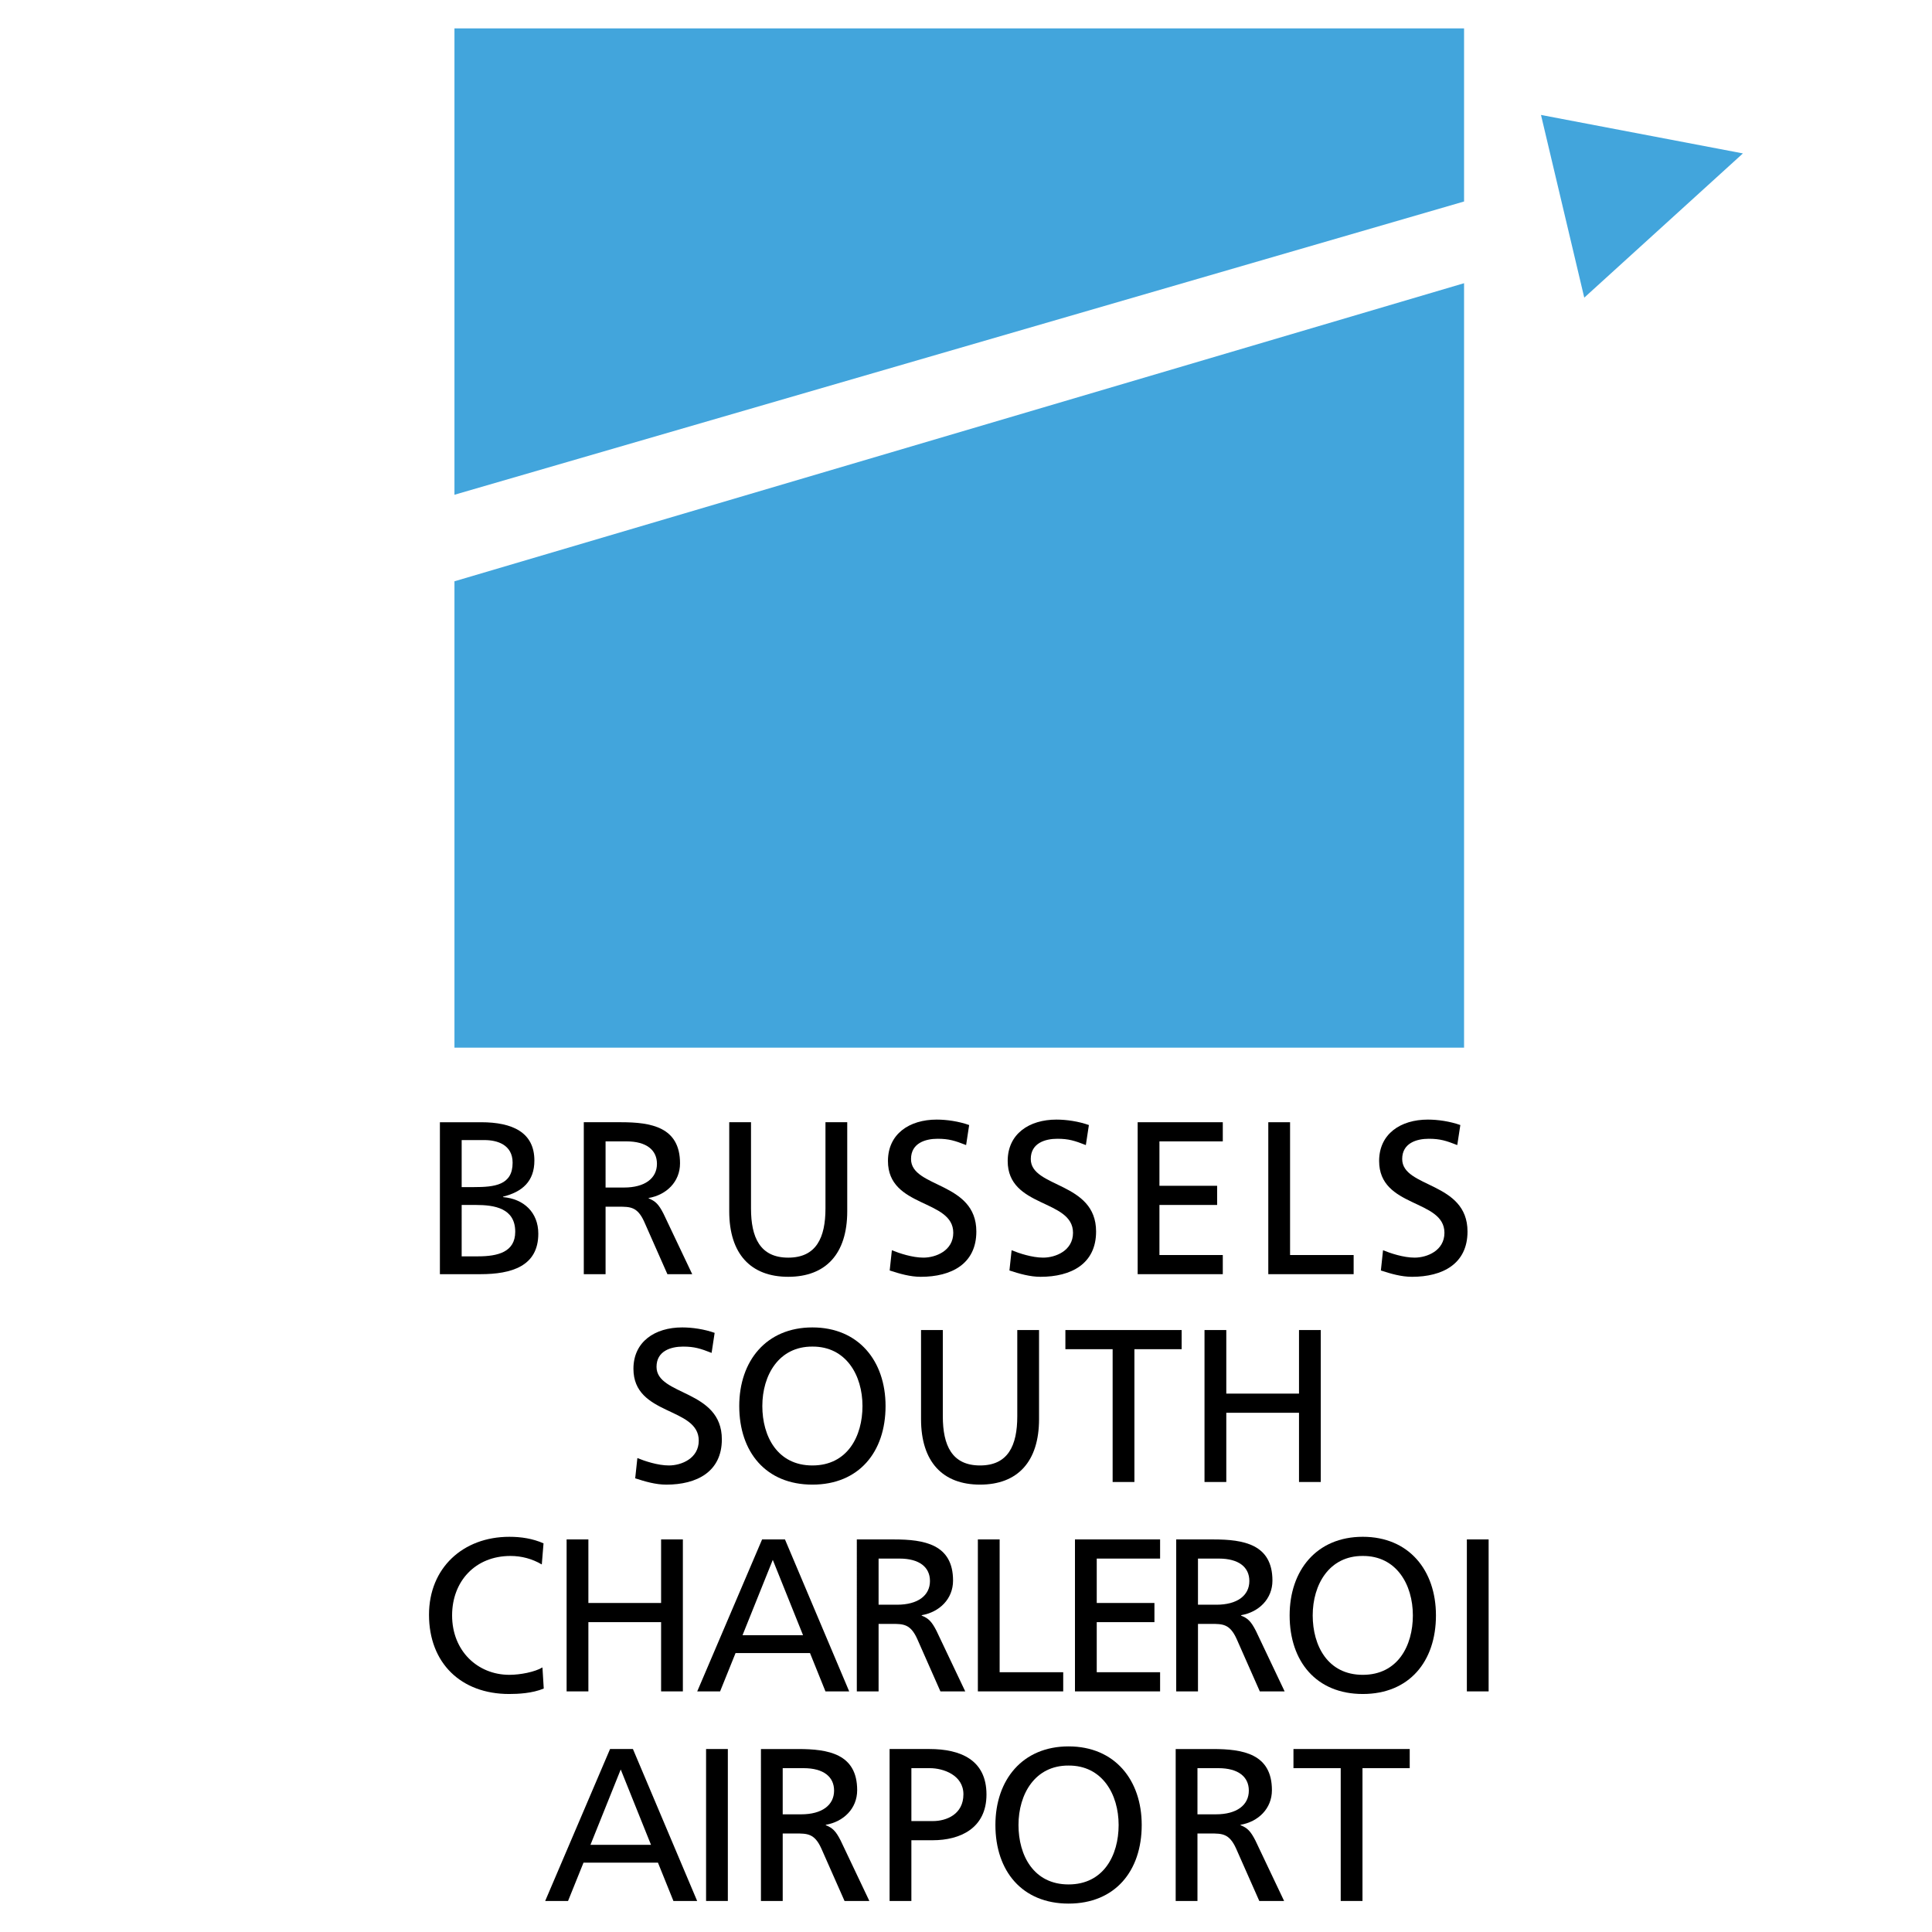
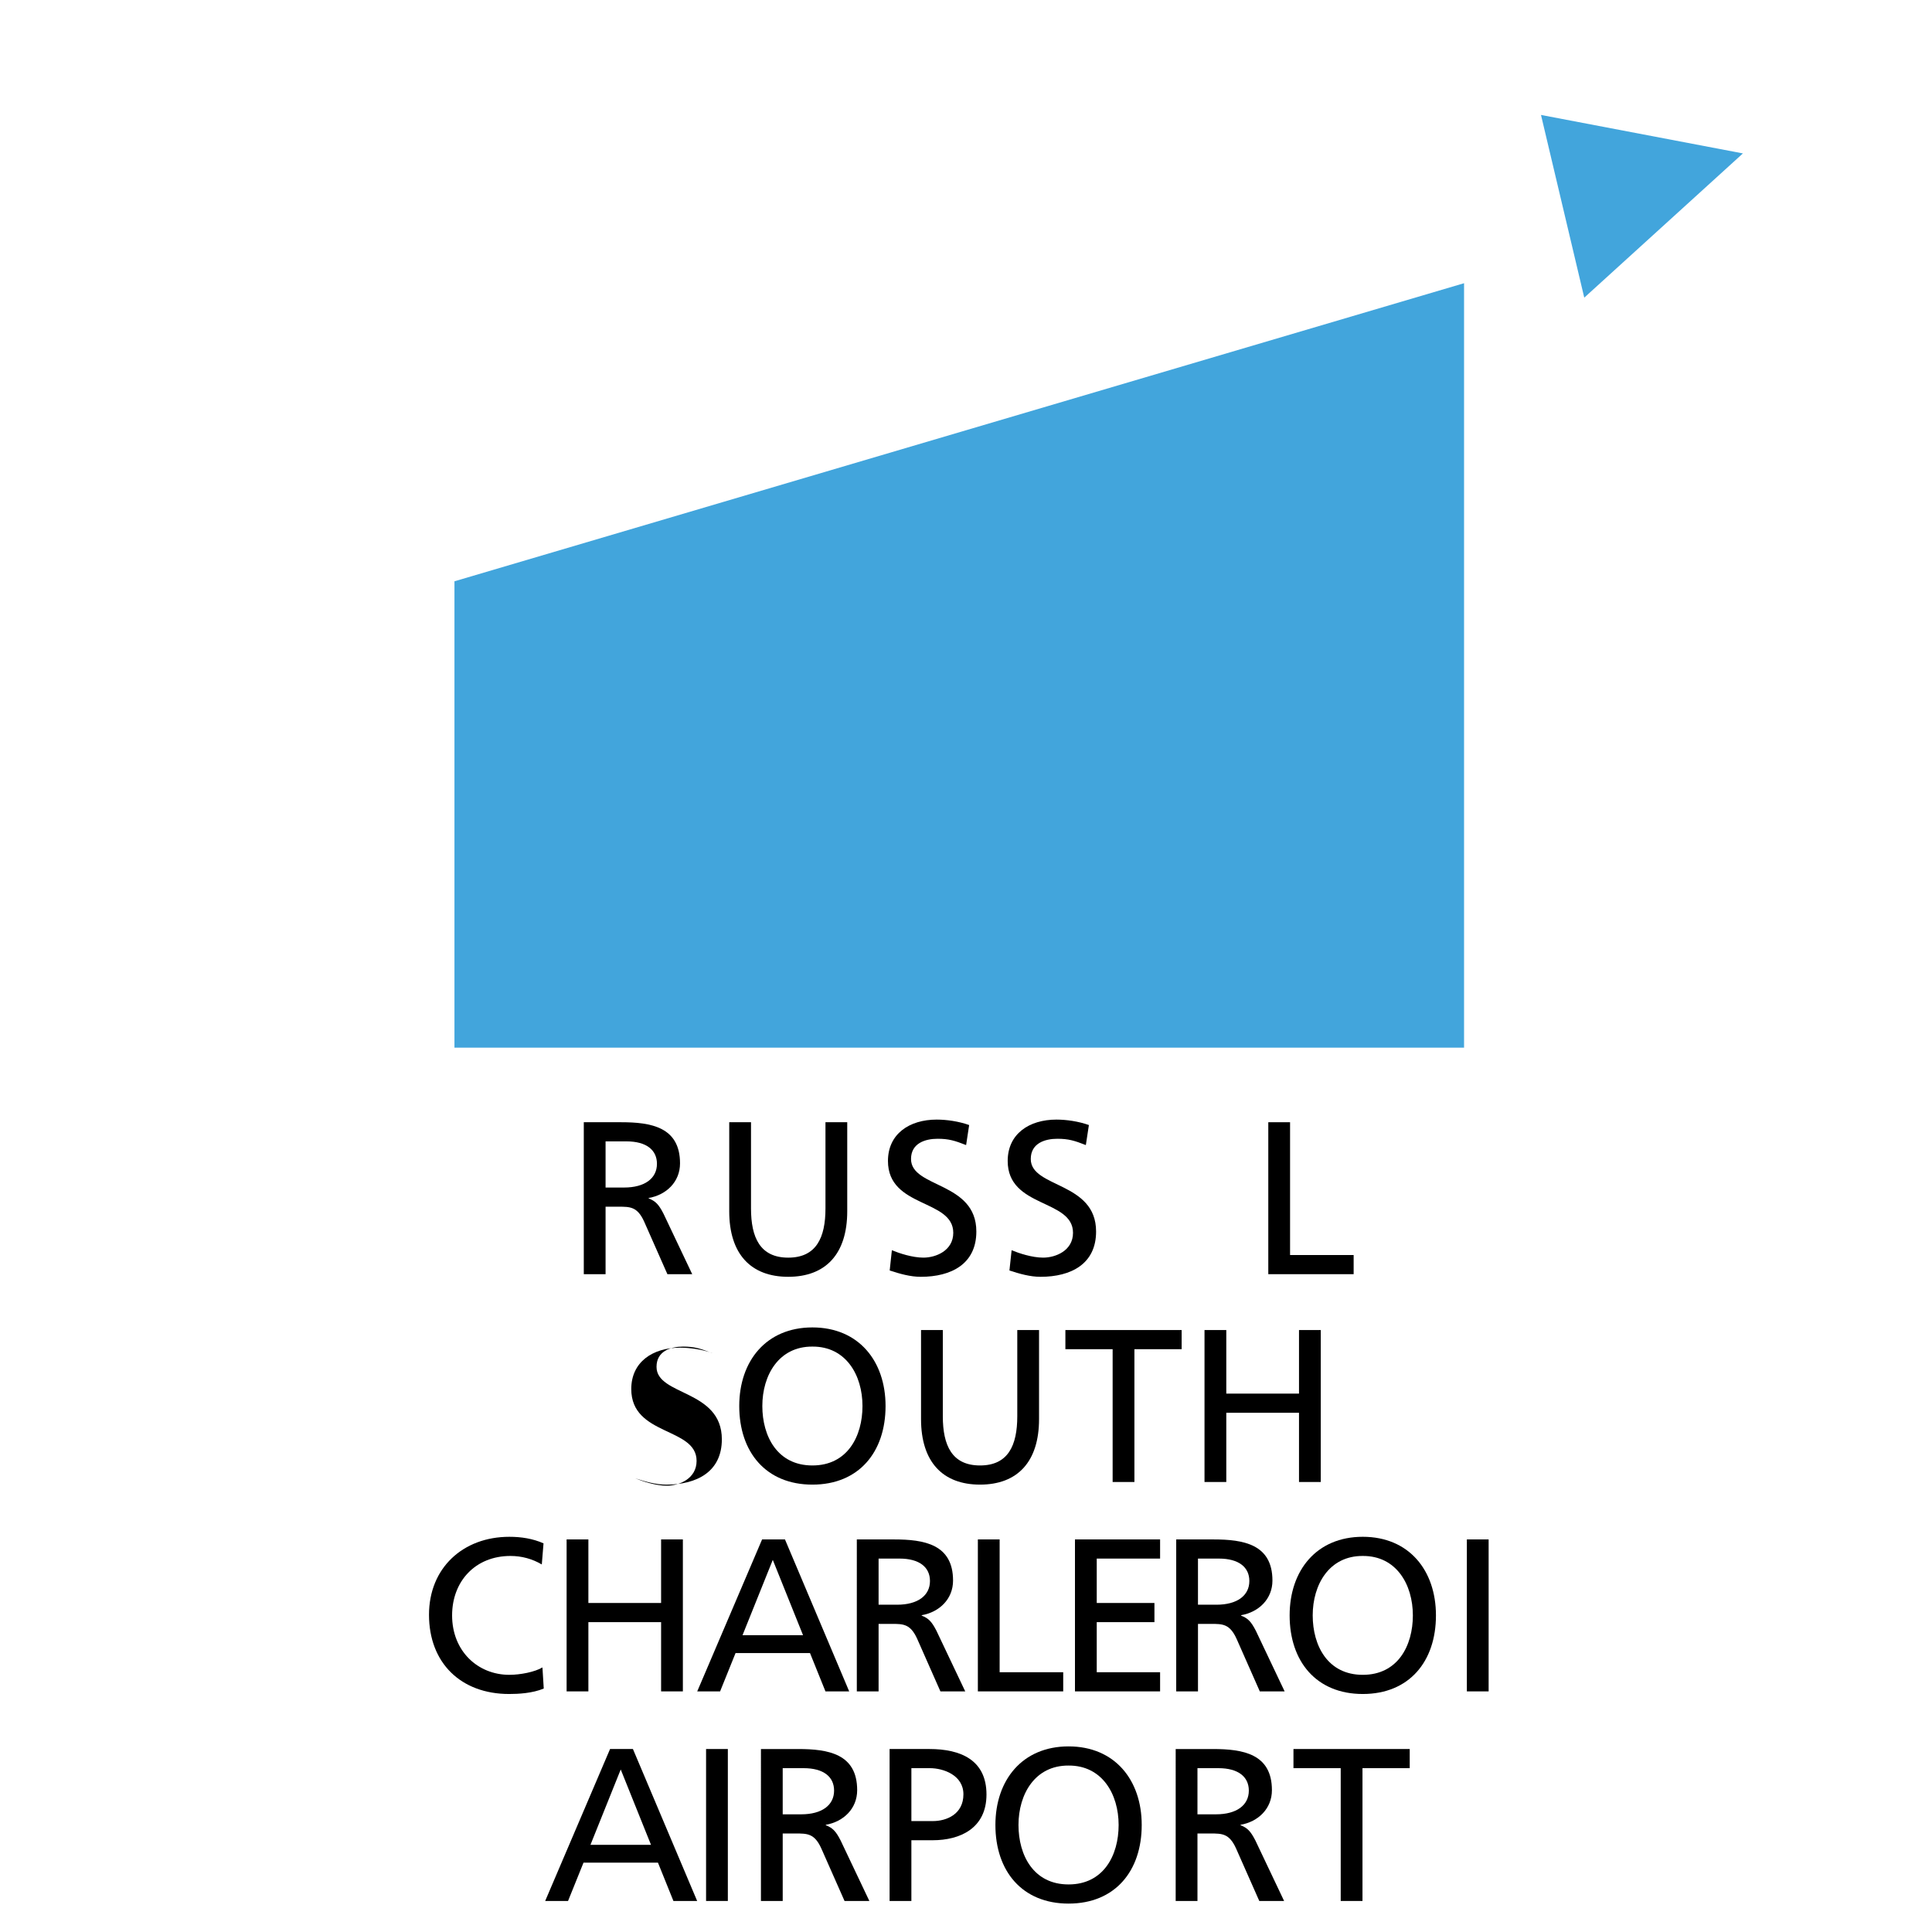
<svg xmlns="http://www.w3.org/2000/svg" version="1.0" id="Layer_1" x="0px" y="0px" width="192.756px" height="192.756px" viewBox="0 0 192.756 192.756" enable-background="new 0 0 192.756 192.756" xml:space="preserve">
  <g>
    <polygon fill-rule="evenodd" clip-rule="evenodd" fill="#FFFFFF" points="0,0 192.756,0 192.756,192.756 0,192.756 0,0  " />
-     <polygon fill-rule="evenodd" clip-rule="evenodd" fill="#42A5DC" points="146.07,20.103 45.341,49.362 45.341,2.834 146.07,2.834    146.07,20.103  " />
    <polygon fill-rule="evenodd" clip-rule="evenodd" fill="#42A5DC" points="146.07,28.256 45.341,57.996 45.341,104.523    146.07,104.523 146.07,28.256  " />
    <polygon fill-rule="evenodd" clip-rule="evenodd" fill="#42A5DC" points="153.745,11.468 173.891,15.306 158.062,29.696    153.745,11.468  " />
-     <path fill-rule="evenodd" clip-rule="evenodd" d="M46.061,120.219h1.412c1.868,0,3.932,0.324,3.932,2.672   c0,2.041-1.76,2.455-3.715,2.455h-1.629V120.219L46.061,120.219z M43.889,127.125h4.04c3.084,0,5.778-0.781,5.778-4.039   c0-2.129-1.455-3.477-3.519-3.65v-0.043c1.912-0.479,3.128-1.52,3.128-3.605c0-2.803-2.172-3.822-5.322-3.822h-4.105V127.125   L43.889,127.125z M46.061,113.746h2.281c1.26,0,2.802,0.455,2.802,2.258c0,2.238-1.781,2.434-3.888,2.434h-1.195V113.746   L46.061,113.746z" />
    <path fill-rule="evenodd" clip-rule="evenodd" d="M60.418,113.875h2.085c1.998,0,3.041,0.869,3.041,2.238   c0,1.455-1.216,2.367-3.28,2.367h-1.846V113.875L60.418,113.875z M58.246,127.125h2.172v-6.732h1.303c1.151,0,1.868,0,2.542,1.477   l2.324,5.256h2.476l-2.867-6.039c-0.478-0.932-0.804-1.258-1.478-1.52v-0.043c1.76-0.305,3.128-1.607,3.128-3.455   c0-3.627-2.889-4.104-5.886-4.104h-3.715V127.125L58.246,127.125z" />
    <path fill-rule="evenodd" clip-rule="evenodd" d="M84.529,120.848c0,4.258-2.15,6.539-5.887,6.539   c-3.736,0-5.886-2.281-5.886-6.539v-8.883h2.172v8.602c0,2.91,0.912,4.908,3.714,4.908c2.802,0,3.715-1.998,3.715-4.908v-8.602   h2.172V120.848L84.529,120.848z" />
    <path fill-rule="evenodd" clip-rule="evenodd" d="M96.389,114.244c-1.107-0.434-1.716-0.629-2.846-0.629   c-1.216,0-2.65,0.434-2.65,2.02c0,2.91,6.517,2.238,6.517,7.234c0,3.234-2.498,4.518-5.539,4.518c-1.064,0-2.107-0.305-3.106-0.631   l0.217-2.02c0.739,0.303,2.042,0.738,3.15,0.738c1.238,0,2.976-0.695,2.976-2.477c0-3.389-6.516-2.455-6.516-7.168   c0-2.693,2.129-4.127,4.866-4.127c0.999,0,2.193,0.174,3.236,0.543L96.389,114.244L96.389,114.244z" />
    <path fill-rule="evenodd" clip-rule="evenodd" d="M108.335,114.244c-1.107-0.434-1.715-0.629-2.845-0.629   c-1.217,0-2.65,0.434-2.65,2.02c0,2.91,6.517,2.238,6.517,7.234c0,3.234-2.498,4.518-5.539,4.518c-1.064,0-2.106-0.305-3.106-0.631   l0.217-2.02c0.739,0.303,2.043,0.738,3.15,0.738c1.238,0,2.976-0.695,2.976-2.477c0-3.389-6.517-2.455-6.517-7.168   c0-2.693,2.13-4.127,4.866-4.127c0.999,0,2.193,0.174,3.236,0.543L108.335,114.244L108.335,114.244z" />
-     <polygon fill-rule="evenodd" clip-rule="evenodd" points="113.505,111.965 121.998,111.965 121.998,113.875 115.677,113.875    115.677,118.307 121.434,118.307 121.434,120.219 115.677,120.219 115.677,125.215 121.998,125.215 121.998,127.125    113.505,127.125 113.505,111.965  " />
    <polygon fill-rule="evenodd" clip-rule="evenodd" points="126.538,111.965 128.71,111.965 128.71,125.215 135.053,125.215    135.053,127.125 126.538,127.125 126.538,111.965  " />
-     <path fill-rule="evenodd" clip-rule="evenodd" d="M145.392,114.244c-1.107-0.434-1.715-0.629-2.845-0.629   c-1.216,0-2.65,0.434-2.65,2.02c0,2.91,6.517,2.238,6.517,7.234c0,3.236-2.498,4.518-5.538,4.518c-1.065,0-2.108-0.305-3.106-0.631   l0.216-2.02c0.739,0.303,2.043,0.738,3.15,0.738c1.238,0,2.976-0.695,2.976-2.477c0-3.389-6.516-2.453-6.516-7.168   c0-2.693,2.129-4.127,4.865-4.127c0.999,0,2.193,0.174,3.237,0.543L145.392,114.244L145.392,114.244z" />
-     <path fill-rule="evenodd" clip-rule="evenodd" d="M70.997,134.979c-1.108-0.434-1.716-0.629-2.845-0.629   c-1.216,0-2.65,0.434-2.65,2.02c0,2.91,6.517,2.236,6.517,7.234c0,3.234-2.498,4.518-5.539,4.518c-1.064,0-2.107-0.305-3.106-0.631   l0.217-2.02c0.738,0.303,2.042,0.738,3.149,0.738c1.238,0,2.976-0.695,2.976-2.477c0-3.389-6.517-2.455-6.517-7.168   c0-2.693,2.129-4.127,4.866-4.127c0.999,0,2.194,0.174,3.236,0.543L70.997,134.979L70.997,134.979z" />
+     <path fill-rule="evenodd" clip-rule="evenodd" d="M70.997,134.979c-1.108-0.434-1.716-0.629-2.845-0.629   c-1.216,0-2.65,0.434-2.65,2.02c0,2.91,6.517,2.236,6.517,7.234c0,3.234-2.498,4.518-5.539,4.518c-1.064,0-2.107-0.305-3.106-0.631   c0.738,0.303,2.042,0.738,3.149,0.738c1.238,0,2.976-0.695,2.976-2.477c0-3.389-6.517-2.455-6.517-7.168   c0-2.693,2.129-4.127,4.866-4.127c0.999,0,2.194,0.174,3.236,0.543L70.997,134.979L70.997,134.979z" />
    <path fill-rule="evenodd" clip-rule="evenodd" d="M76.058,140.279c0-3.084,1.651-5.951,4.996-5.93   c3.345-0.021,4.996,2.846,4.996,5.93c0,3.02-1.499,5.93-4.996,5.93S76.058,143.299,76.058,140.279L76.058,140.279z M73.755,140.279   c0,4.605,2.672,7.842,7.298,7.842c4.627,0,7.299-3.236,7.299-7.842c0-4.496-2.694-7.842-7.299-7.842   C76.449,132.438,73.755,135.783,73.755,140.279L73.755,140.279z" />
    <path fill-rule="evenodd" clip-rule="evenodd" d="M103.666,141.582c0,4.258-2.15,6.539-5.887,6.539   c-3.736,0-5.887-2.281-5.887-6.539v-8.883h2.173v8.602c0,2.91,0.912,4.908,3.714,4.908c2.803,0,3.715-1.998,3.715-4.908v-8.602   h2.172V141.582L103.666,141.582z" />
    <polygon fill-rule="evenodd" clip-rule="evenodd" points="111.008,134.609 106.294,134.609 106.294,132.699 117.893,132.699    117.893,134.609 113.18,134.609 113.18,147.859 111.008,147.859 111.008,134.609  " />
    <polygon fill-rule="evenodd" clip-rule="evenodd" points="120.174,132.699 122.347,132.699 122.347,139.041 129.602,139.041    129.602,132.699 131.773,132.699 131.773,147.859 129.602,147.859 129.602,140.953 122.347,140.953 122.347,147.859    120.174,147.859 120.174,132.699  " />
    <path fill-rule="evenodd" clip-rule="evenodd" d="M54.055,156.086c-0.956-0.564-2.02-0.848-3.127-0.848   c-3.498,0-5.822,2.52-5.822,5.93c0,3.562,2.562,5.93,5.712,5.93c1.086,0,2.542-0.281,3.302-0.738l0.13,2.107   c-1.151,0.479-2.562,0.543-3.454,0.543c-4.8,0-7.994-3.084-7.994-7.906c0-4.67,3.389-7.777,8.015-7.777   c1.173,0,2.324,0.174,3.411,0.652L54.055,156.086L54.055,156.086z" />
    <polygon fill-rule="evenodd" clip-rule="evenodd" points="56.531,153.588 58.703,153.588 58.703,159.93 65.958,159.93    65.958,153.588 68.13,153.588 68.13,168.75 65.958,168.75 65.958,161.842 58.703,161.842 58.703,168.75 56.531,168.75    56.531,153.588  " />
    <path fill-rule="evenodd" clip-rule="evenodd" d="M80.12,163.145h-6.039l3.02-7.516L80.12,163.145L80.12,163.145z M69.563,168.75   h2.281l1.542-3.824h7.428l1.542,3.824h2.368l-6.408-15.162h-2.281L69.563,168.75L69.563,168.75z" />
    <path fill-rule="evenodd" clip-rule="evenodd" d="M87.657,155.5h2.085c1.999,0,3.041,0.867,3.041,2.236   c0,1.455-1.216,2.367-3.279,2.367h-1.847V155.5L87.657,155.5z M85.485,168.75h2.172v-6.734h1.303c1.152,0,1.869,0,2.542,1.477   l2.324,5.258h2.476l-2.867-6.039c-0.478-0.934-0.804-1.26-1.477-1.521v-0.043c1.759-0.303,3.128-1.607,3.128-3.453   c0-3.629-2.889-4.105-5.887-4.105h-3.714V168.75L85.485,168.75z" />
    <polygon fill-rule="evenodd" clip-rule="evenodd" points="97.562,153.588 99.734,153.588 99.734,166.838 106.077,166.838    106.077,168.75 97.562,168.75 97.562,153.588  " />
    <polygon fill-rule="evenodd" clip-rule="evenodd" points="107.25,153.588 115.743,153.588 115.743,155.5 109.422,155.5    109.422,159.93 115.178,159.93 115.178,161.842 109.422,161.842 109.422,166.838 115.743,166.838 115.743,168.75 107.25,168.75    107.25,153.588  " />
    <path fill-rule="evenodd" clip-rule="evenodd" d="M119.522,155.5h2.084c1.999,0,3.042,0.867,3.042,2.236   c0,1.455-1.217,2.367-3.28,2.367h-1.846V155.5L119.522,155.5z M117.351,168.75h2.172v-6.734h1.303c1.151,0,1.868,0,2.542,1.477   l2.324,5.258h2.476l-2.867-6.039c-0.478-0.934-0.803-1.26-1.477-1.521v-0.043c1.759-0.303,3.127-1.607,3.127-3.453   c0-3.629-2.888-4.105-5.886-4.105h-3.714V168.75L117.351,168.75z" />
    <path fill-rule="evenodd" clip-rule="evenodd" d="M130.969,161.168c0-3.084,1.651-5.951,4.996-5.93   c3.346-0.021,4.997,2.846,4.997,5.932c0,3.018-1.5,5.928-4.997,5.928S130.969,164.188,130.969,161.168L130.969,161.168z    M128.667,161.168c0,4.605,2.672,7.842,7.298,7.842c4.627,0,7.3-3.236,7.3-7.84c0-4.498-2.694-7.844-7.3-7.844   S128.667,156.672,128.667,161.168L128.667,161.168z" />
    <polygon fill-rule="evenodd" clip-rule="evenodd" points="146.349,153.588 148.521,153.588 148.521,168.75 146.349,168.75    146.349,153.588  " />
    <path fill-rule="evenodd" clip-rule="evenodd" d="M64.95,184.057h-6.039l3.019-7.516L64.95,184.057L64.95,184.057z M54.393,189.66   h2.281l1.542-3.822h7.429l1.542,3.822h2.368l-6.408-15.16h-2.281L54.393,189.66L54.393,189.66z" />
    <polygon fill-rule="evenodd" clip-rule="evenodd" points="70.445,174.5 72.617,174.5 72.617,189.66 70.445,189.66 70.445,174.5     " />
    <path fill-rule="evenodd" clip-rule="evenodd" d="M78.091,176.41h2.085c1.999,0,3.041,0.869,3.041,2.238   c0,1.455-1.216,2.367-3.279,2.367h-1.847V176.41L78.091,176.41z M75.919,189.66h2.172v-6.732h1.303c1.151,0,1.869,0,2.542,1.477   l2.324,5.256h2.476l-2.867-6.037c-0.478-0.934-0.804-1.26-1.477-1.521v-0.043c1.759-0.305,3.128-1.607,3.128-3.455   c0-3.627-2.889-4.104-5.887-4.104h-3.714V189.66L75.919,189.66z" />
    <path fill-rule="evenodd" clip-rule="evenodd" d="M90.928,176.41h1.846c1.347,0,3.346,0.695,3.346,2.607   c0,1.998-1.694,2.672-3.041,2.672h-2.15V176.41L90.928,176.41z M88.756,189.66h2.172v-6.059h2.128c2.737,0,5.365-1.195,5.365-4.562   c0-3.453-2.585-4.539-5.691-4.539h-3.975V189.66L88.756,189.66z" />
    <path fill-rule="evenodd" clip-rule="evenodd" d="M101.615,182.08c0-3.084,1.65-5.951,4.996-5.93   c3.345-0.021,4.995,2.846,4.995,5.93c0,3.02-1.498,5.93-4.995,5.93S101.615,185.1,101.615,182.08L101.615,182.08z M99.312,182.08   c0,4.605,2.672,7.842,7.299,7.842s7.298-3.236,7.298-7.842c0-4.496-2.693-7.842-7.298-7.842   C102.006,174.238,99.312,177.584,99.312,182.08L99.312,182.08z" />
    <path fill-rule="evenodd" clip-rule="evenodd" d="M119.471,176.41h2.084c1.999,0,3.041,0.869,3.041,2.238   c0,1.455-1.216,2.367-3.278,2.367h-1.847V176.41L119.471,176.41z M117.298,189.66h2.173v-6.732h1.303c1.15,0,1.868,0,2.541,1.477   l2.325,5.256h2.476l-2.867-6.037c-0.479-0.934-0.804-1.26-1.478-1.521v-0.043c1.76-0.305,3.128-1.607,3.128-3.455   c0-3.627-2.889-4.104-5.887-4.104h-3.714V189.66L117.298,189.66z" />
    <polygon fill-rule="evenodd" clip-rule="evenodd" points="133.763,176.41 129.049,176.41 129.049,174.5 140.648,174.5    140.648,176.41 135.935,176.41 135.935,189.66 133.763,189.66 133.763,176.41  " />
  </g>
</svg>